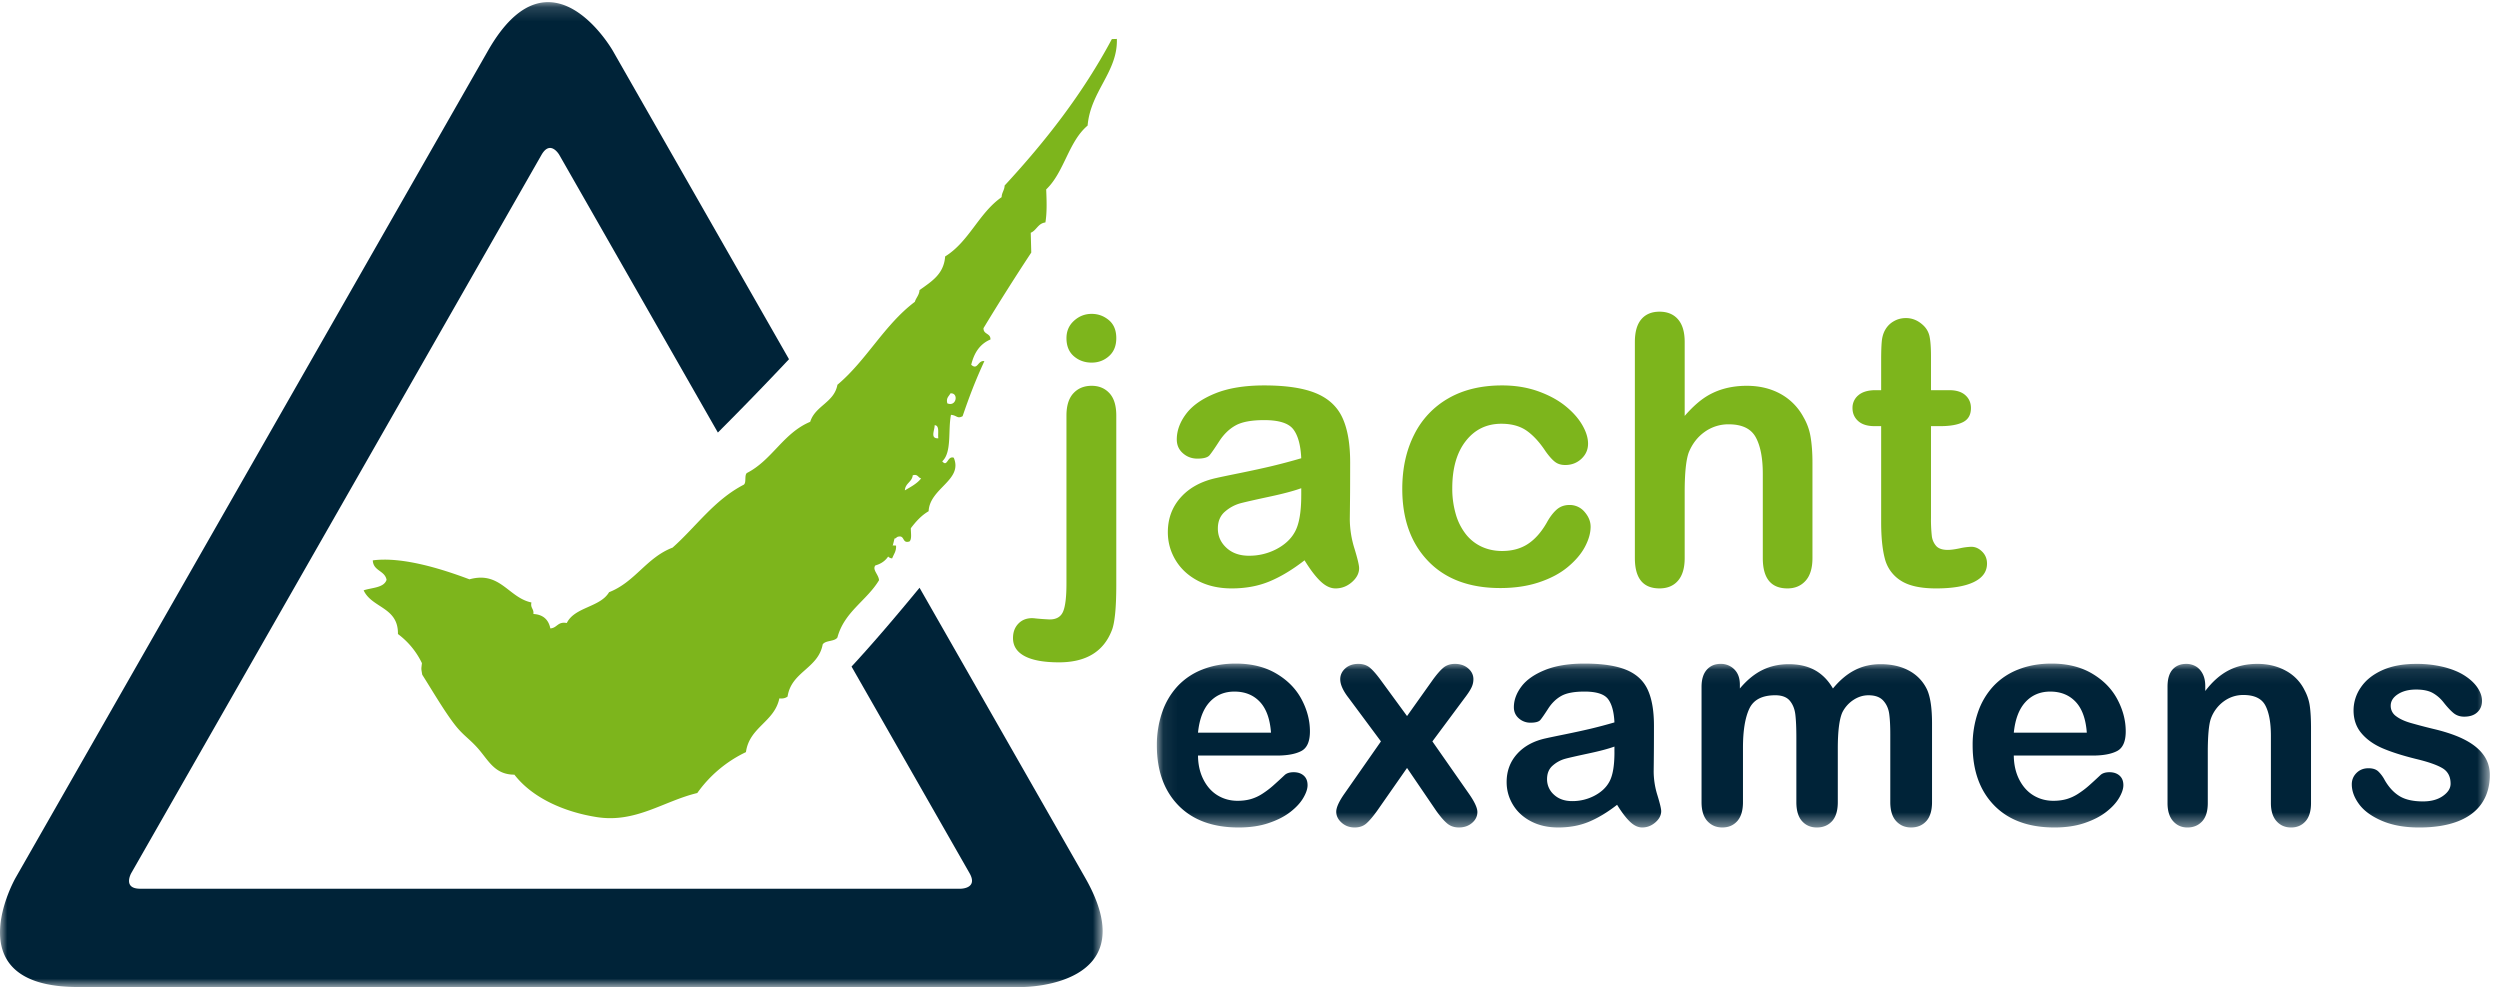
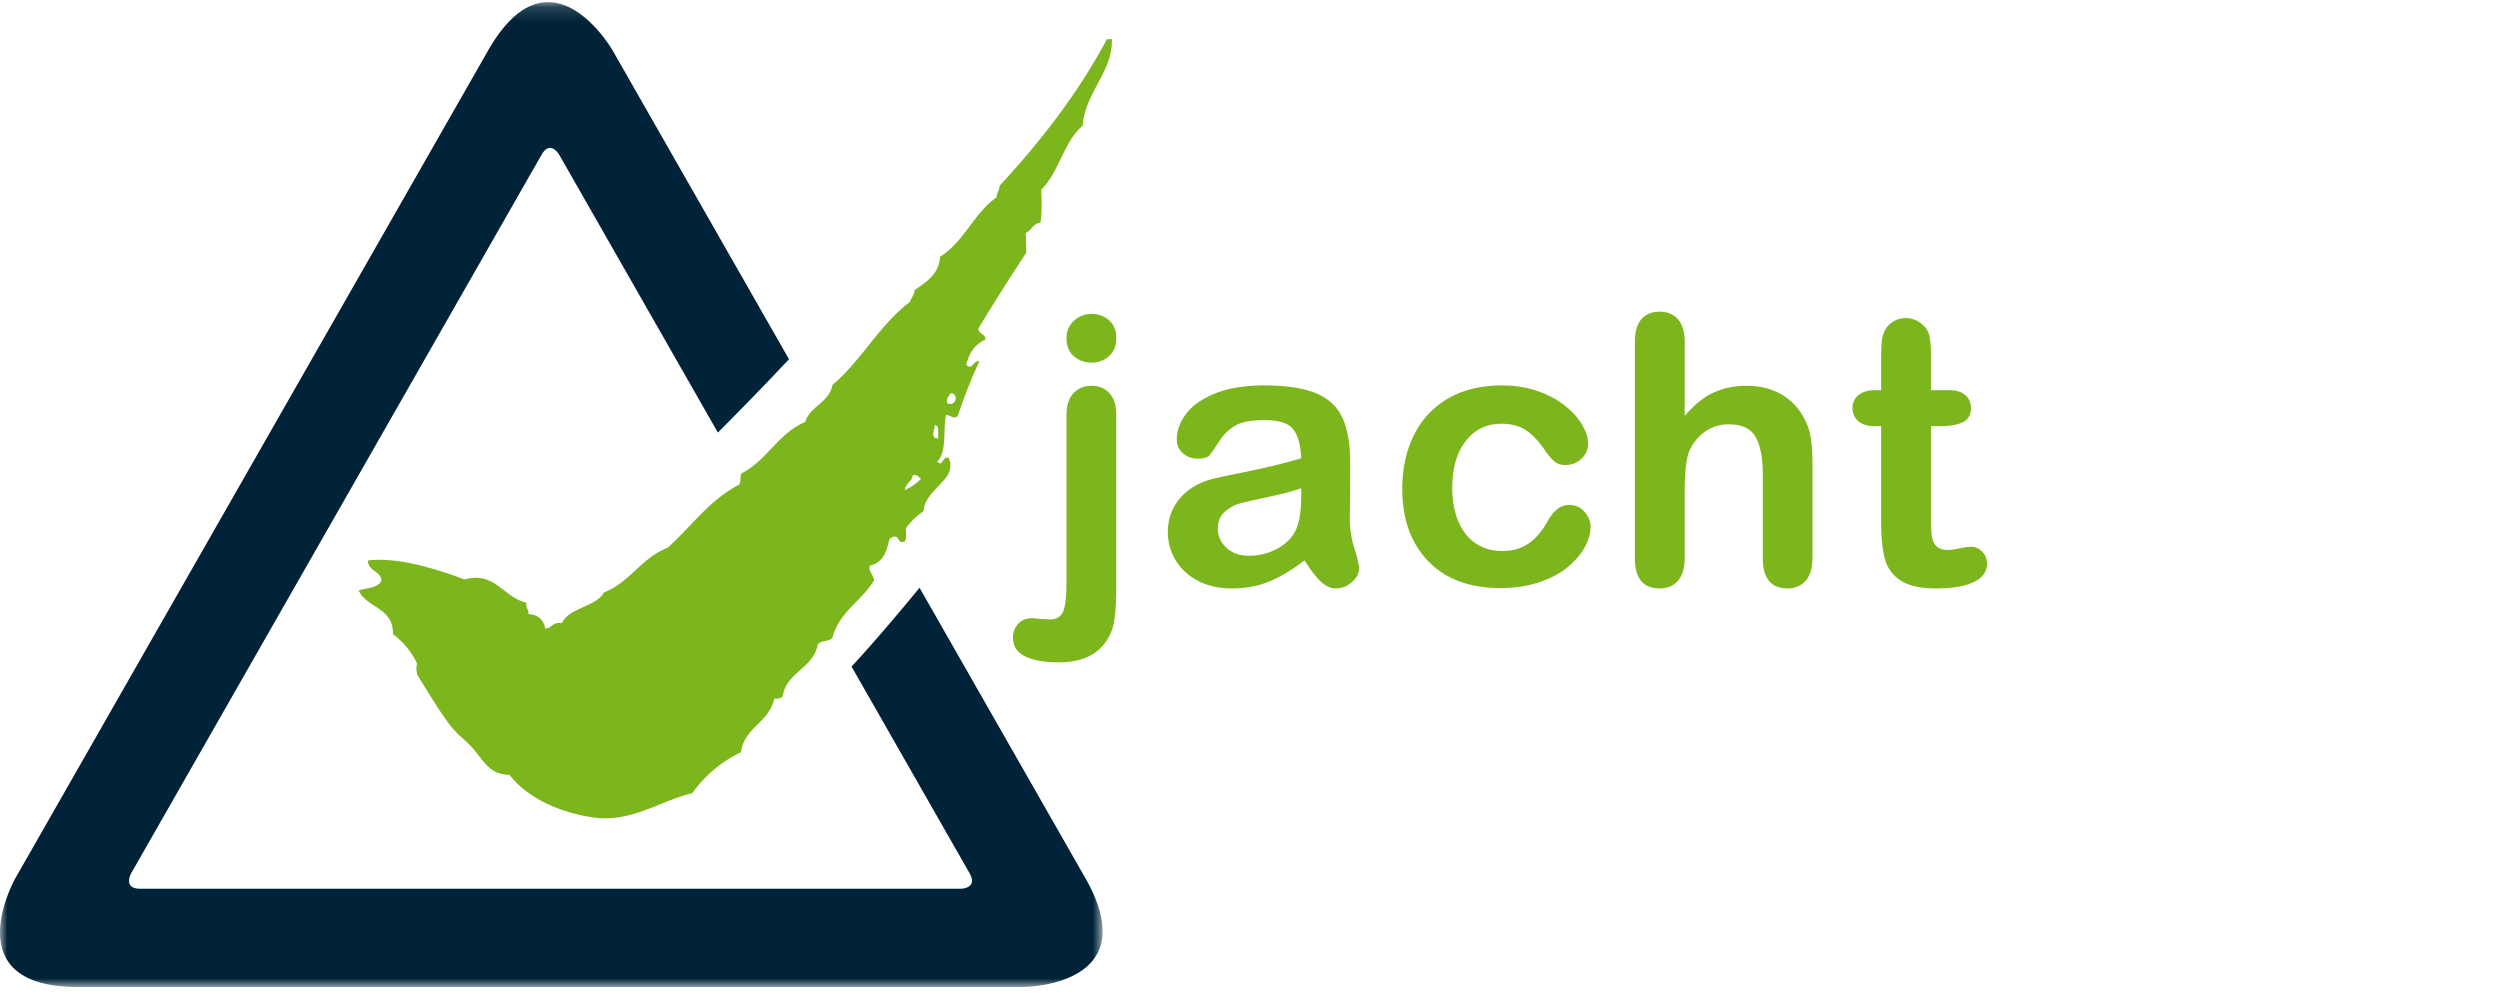
<svg xmlns="http://www.w3.org/2000/svg" xmlns:xlink="http://www.w3.org/1999/xlink" width="175" height="70" viewBox="0 0 175 70">
  <title>Page 1</title>
  <defs>
    <path id="a" d="M77.185 69.09H0V.15h77.185z" />
-     <path id="c" d="M93.378 11.56V.086H.07V11.56h93.308z" />
  </defs>
  <g fill="none" fill-rule="evenodd">
    <g>
      <mask id="b" fill="#fff">
        <use xlink:href="#a" />
      </mask>
      <path d="M75.963 61.445L64.368 41.143c-1.572 1.912-3.278 3.92-4.76 5.516l8.258 14.459c.624 1.092-.623 1.092-.623 1.092H9.812c-1.248 0-.624-1.092-.624-1.092l28.715-50.275c.624-1.093 1.248 0 1.248 0l11.1 19.435a230.398 230.398 0 0 0 4.979-5.133L42.894 3.548s-4.367-7.646-8.734 0L1.092 61.445s-4.367 7.646 4.365 7.646h66.14s8.732 0 4.366-7.646" fill="#002338" mask="url(#b)" />
    </g>
-     <path d="M61.818 38.595c.274.109.268.464.628.496.111-.285.307-.504.279-.899-.544-.057-.786.126-.907.403" fill="#7DB51C" />
-     <path d="M63.34 34.326c.416-.247.854-.47 1.14-.84-.223-.043-.22-.324-.587-.215-.052.476-.528.552-.552 1.055m2.341-3.645c-.045-.348.105-.902-.256-.918.007.351-.338.95.256.918m.633-2.444c.654.26.8-.769.213-.699-.097.208-.316.302-.213.7M77.831 2.736l.349-.01c.077 2.293-1.845 3.662-2.047 6.065-1.345 1.131-1.632 3.263-2.9 4.468.037.823.06 1.634-.055 2.313-.527.066-.612.55-1.026.721l.037 1.386a161.9 161.9 0 0 0-3.343 5.29c-.02.456.505.34.485.796-.744.311-1.146.944-1.346 1.77.467.409.446-.328.921-.256-.642 1.398-1.04 2.442-1.524 3.855-.381.204-.397-.064-.814-.095-.216 1.073.074 2.623-.611 3.252.37.452.352-.41.806-.251.663 1.57-1.686 2.129-1.759 3.745-.515.3-.896.729-1.245 1.188-.006.332.083.754-.092.927-.549.18-.301-.476-.821-.326-.094.025-.113.12-.23.122-.198.812-.344 1.6-1.342 1.885-.23.3.23.637.259 1.033-.865 1.436-2.432 2.207-2.913 4.007-.196.302-.834.186-1.032.489-.313 1.693-2.198 1.902-2.457 3.648-.132.1-.307.16-.577.13-.348 1.66-2.096 1.999-2.338 3.76a8.827 8.827 0 0 0-3.407 2.864c-2.367.569-4.308 2.115-7.036 1.685-2.287-.36-4.506-1.344-5.765-2.97-1.413-.002-1.823-1.035-2.604-1.898-.579-.639-1-.873-1.55-1.577-.728-.93-1.577-2.386-2.298-3.524-.076-.458-.073-.346-.021-.808a5.498 5.498 0 0 0-1.679-2.038c.033-1.894-1.822-1.807-2.401-3.058.584-.199 1.413-.166 1.605-.735-.123-.663-.93-.607-.965-1.363 2.086-.275 4.88.617 6.767 1.327 2.154-.597 2.722 1.279 4.337 1.62-.082.404.185.44.138.806.678.04 1.061.39 1.187 1.01.486-.03.505-.5 1.151-.377.553-1.13 2.337-1.096 2.96-2.158 1.827-.715 2.61-2.416 4.446-3.121 1.658-1.475 2.91-3.333 4.99-4.408.19-.159.022-.655.212-.815 1.777-.91 2.533-2.787 4.432-3.583.352-1.132 1.677-1.343 1.905-2.593 2.04-1.715 3.275-4.189 5.419-5.805.088-.292.305-.462.326-.818.806-.59 1.705-1.093 1.795-2.359 1.68-1.04 2.353-3.033 3.954-4.15.01-.327.2-.486.21-.814 2.852-3.087 5.456-6.408 7.507-10.252" fill="#7DB51C" />
+     <path d="M63.34 34.326c.416-.247.854-.47 1.14-.84-.223-.043-.22-.324-.587-.215-.052.476-.528.552-.552 1.055m2.341-3.645c-.045-.348.105-.902-.256-.918.007.351-.338.95.256.918m.633-2.444c.654.26.8-.769.213-.699-.097.208-.316.302-.213.7M77.831 2.736c.077 2.293-1.845 3.662-2.047 6.065-1.345 1.131-1.632 3.263-2.9 4.468.037.823.06 1.634-.055 2.313-.527.066-.612.55-1.026.721l.037 1.386a161.9 161.9 0 0 0-3.343 5.29c-.02.456.505.34.485.796-.744.311-1.146.944-1.346 1.77.467.409.446-.328.921-.256-.642 1.398-1.04 2.442-1.524 3.855-.381.204-.397-.064-.814-.095-.216 1.073.074 2.623-.611 3.252.37.452.352-.41.806-.251.663 1.57-1.686 2.129-1.759 3.745-.515.3-.896.729-1.245 1.188-.006.332.083.754-.092.927-.549.18-.301-.476-.821-.326-.094.025-.113.12-.23.122-.198.812-.344 1.6-1.342 1.885-.23.3.23.637.259 1.033-.865 1.436-2.432 2.207-2.913 4.007-.196.302-.834.186-1.032.489-.313 1.693-2.198 1.902-2.457 3.648-.132.1-.307.16-.577.13-.348 1.66-2.096 1.999-2.338 3.76a8.827 8.827 0 0 0-3.407 2.864c-2.367.569-4.308 2.115-7.036 1.685-2.287-.36-4.506-1.344-5.765-2.97-1.413-.002-1.823-1.035-2.604-1.898-.579-.639-1-.873-1.55-1.577-.728-.93-1.577-2.386-2.298-3.524-.076-.458-.073-.346-.021-.808a5.498 5.498 0 0 0-1.679-2.038c.033-1.894-1.822-1.807-2.401-3.058.584-.199 1.413-.166 1.605-.735-.123-.663-.93-.607-.965-1.363 2.086-.275 4.88.617 6.767 1.327 2.154-.597 2.722 1.279 4.337 1.62-.082.404.185.44.138.806.678.04 1.061.39 1.187 1.01.486-.03.505-.5 1.151-.377.553-1.13 2.337-1.096 2.96-2.158 1.827-.715 2.61-2.416 4.446-3.121 1.658-1.475 2.91-3.333 4.99-4.408.19-.159.022-.655.212-.815 1.777-.91 2.533-2.787 4.432-3.583.352-1.132 1.677-1.343 1.905-2.593 2.04-1.715 3.275-4.189 5.419-5.805.088-.292.305-.462.326-.818.806-.59 1.705-1.093 1.795-2.359 1.68-1.04 2.353-3.033 3.954-4.15.01-.327.2-.486.21-.814 2.852-3.087 5.456-6.408 7.507-10.252" fill="#7DB51C" />
    <g transform="translate(80.91 46.364)">
      <mask id="d" fill="#fff">
        <use xlink:href="#c" />
      </mask>
      <path d="M10.176 6.21c.406-.21.609-.669.609-1.377 0-.764-.196-1.514-.588-2.25-.393-.736-.983-1.336-1.771-1.8C7.638.319 6.693.086 5.592.086c-.846 0-1.617.136-2.312.408a4.702 4.702 0 0 0-1.755 1.17A5.108 5.108 0 0 0 .441 3.497 6.998 6.998 0 0 0 .07 5.813c0 1.768.502 3.167 1.507 4.2 1.004 1.031 2.412 1.547 4.222 1.547.791 0 1.491-.103 2.1-.31.61-.206 1.116-.466 1.518-.779.403-.313.704-.64.903-.98.2-.34.3-.638.3-.893 0-.288-.09-.512-.269-.67-.179-.158-.413-.237-.701-.237-.269 0-.476.062-.62.186a35.1 35.1 0 0 1-.857.784c-.22.192-.461.373-.722.541a3.015 3.015 0 0 1-.81.372c-.28.079-.587.118-.925.118-.502 0-.961-.123-1.378-.371-.416-.248-.75-.616-1.001-1.104-.252-.488-.38-1.052-.387-1.692h5.512c.737 0 1.308-.105 1.714-.315zM3.77 2.774c.45-.484 1.027-.727 1.73-.727.736 0 1.33.239 1.78.717.45.478.71 1.199.78 2.161H2.95c.096-.949.37-1.666.82-2.15zm16.625 8.507c.224.186.497.279.821.279.364 0 .671-.107.919-.32.248-.213.372-.468.372-.764 0-.288-.2-.719-.6-1.29l-2.55-3.652 2.262-3.043c.206-.269.36-.5.459-.697.1-.196.15-.4.15-.614 0-.295-.123-.548-.367-.758-.244-.21-.552-.315-.924-.315-.323 0-.594.09-.81.268-.217.18-.473.475-.77.888L17.583 3.76l-1.827-2.497c-.29-.399-.542-.691-.759-.877-.217-.186-.49-.279-.82-.279-.379 0-.685.107-.92.32-.234.213-.35.465-.35.753 0 .372.196.808.588 1.31l2.261 3.044-2.55 3.653c-.386.55-.578.973-.578 1.269 0 .289.126.545.377.769.251.223.556.335.914.335.323 0 .59-.09.8-.268.21-.18.466-.478.769-.898l2.095-3.002 2.044 3.002c.29.406.546.701.77.887zm12.79-.128c.282.271.568.407.857.407.344 0 .652-.119.924-.356s.408-.5.408-.79c0-.164-.088-.534-.264-1.109a5.667 5.667 0 0 1-.263-1.655 226.836 226.836 0 0 0 .02-3.219c0-1.046-.145-1.885-.438-2.518-.292-.633-.793-1.096-1.502-1.388-.708-.292-1.683-.439-2.921-.439-1.109 0-2.034.152-2.777.455-.744.302-1.291.687-1.642 1.155-.35.468-.526.95-.526 1.445 0 .316.115.576.346.779a1.2 1.2 0 0 0 .82.304c.351 0 .58-.064.687-.19.107-.128.29-.391.547-.79.258-.4.568-.698.929-.898.361-.2.9-.3 1.616-.3.832 0 1.381.175 1.646.522.265.347.415.893.449 1.636-.592.172-1.14.317-1.646.438-.506.12-1.114.253-1.822.397-.71.145-1.153.237-1.332.279-.853.185-1.525.55-2.013 1.093-.489.544-.733 1.2-.733 1.971 0 .57.148 1.1.444 1.589.296.489.717.875 1.264 1.16.548.286 1.183.429 1.905.429.791 0 1.505-.133 2.142-.397.637-.265 1.296-.662 1.977-1.192.317.516.616.91.898 1.182zm-1.084-4.855c0 .977-.127 1.678-.382 2.105-.22.385-.566.7-1.037.944a3.305 3.305 0 0 1-1.544.366c-.523 0-.946-.15-1.27-.449a1.428 1.428 0 0 1-.484-1.088c0-.413.137-.735.413-.965a2.22 2.22 0 0 1 .867-.464c.302-.08.848-.203 1.636-.372.788-.168 1.388-.328 1.8-.48v.403zm15.944-2.776a2.24 2.24 0 0 1 .78-.887c.333-.22.686-.33 1.058-.33.46 0 .805.124 1.032.371.227.248.366.554.418.918.052.365.077.85.077 1.455v4.736c0 .585.136 1.027.408 1.326.272.3.621.449 1.048.449.44 0 .795-.148 1.063-.444.268-.295.403-.74.403-1.33v-5.5c0-1.094-.12-1.895-.361-2.404a2.892 2.892 0 0 0-1.25-1.3C52.164.279 51.5.128 50.73.128c-.66 0-1.263.139-1.806.418-.544.278-1.053.707-1.528 1.284-.33-.57-.75-.997-1.26-1.28-.51-.281-1.118-.422-1.827-.422-.682 0-1.3.138-1.858.413-.558.275-1.08.705-1.57 1.29v-.269c0-.454-.128-.81-.387-1.068a1.312 1.312 0 0 0-.965-.387c-.399 0-.72.138-.965.413-.245.275-.366.677-.366 1.207v8.058c0 .585.135 1.027.407 1.326.272.3.621.449 1.048.449.434 0 .783-.15 1.048-.449.265-.3.397-.74.397-1.326V5.978c0-1.183.146-2.091.44-2.724.292-.632.899-.95 1.821-.95.461 0 .798.127 1.012.377.213.252.344.573.392.966.048.391.072.941.072 1.65v4.488c0 .592.133 1.036.398 1.331.264.296.61.444 1.037.444.44 0 .795-.148 1.064-.444.268-.295.402-.74.402-1.33V6.04c0-1.204.104-2.043.31-2.518zM67.281 6.21c.407-.21.61-.669.61-1.377 0-.764-.196-1.514-.589-2.25-.392-.736-.982-1.336-1.77-1.8-.788-.464-1.733-.697-2.834-.697-.846 0-1.617.136-2.312.408a4.697 4.697 0 0 0-1.755 1.17 5.113 5.113 0 0 0-1.084 1.832 7.006 7.006 0 0 0-.372 2.317c0 1.768.502 3.167 1.507 4.2 1.005 1.031 2.413 1.547 4.223 1.547.791 0 1.491-.103 2.1-.31.61-.206 1.115-.466 1.518-.779s.703-.64.903-.98c.2-.34.3-.638.3-.893 0-.288-.09-.512-.269-.67-.179-.158-.413-.237-.702-.237-.268 0-.475.062-.62.186-.35.33-.636.591-.856.784-.22.192-.462.373-.723.541a3.02 3.02 0 0 1-.81.372c-.279.079-.587.118-.924.118-.502 0-.962-.123-1.378-.371-.416-.248-.75-.616-1.002-1.104-.25-.488-.38-1.052-.387-1.692h5.513c.736 0 1.307-.105 1.713-.315zm-6.405-3.436c.45-.484 1.027-.727 1.73-.727.736 0 1.329.239 1.78.717.45.478.71 1.199.78 2.161h-5.11c.096-.949.37-1.666.82-2.15zM73.279.81c-.12-.234-.28-.409-.48-.527a1.303 1.303 0 0 0-.672-.175c-.405 0-.725.133-.96.398-.233.264-.35.665-.35 1.201v8.142c0 .55.13.973.392 1.268.261.296.595.444 1.002.444.42 0 .762-.143 1.027-.428.265-.286.397-.714.397-1.284v-3.53c0-1.148.069-1.932.207-2.352a2.58 2.58 0 0 1 .908-1.233c.413-.3.87-.449 1.372-.449.771 0 1.286.246 1.544.738s.387 1.202.387 2.13v4.696c0 .55.131.973.393 1.268.261.296.602.444 1.022.444.413 0 .748-.144 1.006-.434.258-.288.387-.715.387-1.278V4.606c0-.62-.027-1.128-.082-1.527a3.267 3.267 0 0 0-.362-1.115 3.086 3.086 0 0 0-1.31-1.372c-.586-.323-1.25-.485-1.993-.485-.764 0-1.44.153-2.029.46-.588.305-1.13.785-1.626 1.439v-.341c0-.337-.06-.622-.18-.856zm19.67 5.69c-.285-.402-.705-.751-1.26-1.047-.553-.296-1.267-.55-2.141-.764a38.202 38.202 0 0 1-1.735-.454c-.42-.123-.753-.28-1.001-.469a.878.878 0 0 1-.372-.728c0-.323.17-.593.506-.81.337-.217.76-.324 1.27-.324.496 0 .888.082 1.177.247.289.165.54.385.754.66.26.33.493.578.696.744.203.164.45.247.738.247.4 0 .707-.103.924-.31.217-.206.326-.47.326-.794 0-.296-.102-.599-.305-.908-.203-.31-.5-.592-.888-.846-.389-.255-.874-.457-1.455-.609a7.818 7.818 0 0 0-1.967-.227c-.93 0-1.722.15-2.38.449-.657.3-1.154.7-1.491 1.202a2.82 2.82 0 0 0-.506 1.6c0 .632.182 1.166.547 1.598.364.434.852.783 1.46 1.048.61.265 1.4.518 2.37.758.86.206 1.478.424 1.853.65.375.227.563.588.563 1.083 0 .324-.181.61-.543.862-.36.252-.824.377-1.388.377-.695 0-1.244-.124-1.646-.372-.403-.247-.749-.622-1.038-1.124a2.36 2.36 0 0 0-.454-.61c-.159-.144-.386-.216-.682-.216-.337 0-.615.11-.836.33-.22.22-.33.485-.33.795 0 .468.172.934.516 1.398.344.464.878.851 1.6 1.16.723.31 1.59.465 2.602.465 1.06 0 1.96-.143 2.7-.428.739-.286 1.298-.705 1.677-1.259.378-.554.568-1.22.568-1.996 0-.516-.143-.976-.429-1.378z" fill="#002338" mask="url(#d)" />
    </g>
    <path d="M77.661 27.523c-.32-.345-.734-.517-1.246-.517-.528 0-.954.175-1.277.524-.324.35-.486.868-.486 1.559v11.755c0 .945-.078 1.602-.236 1.968-.157.366-.47.549-.94.549a17.028 17.028 0 0 1-.977-.07 2.459 2.459 0 0 0-.248-.02c-.4 0-.724.13-.971.39s-.37.595-.37 1.003c0 .554.272.976.817 1.265.545.29 1.345.435 2.402.435 1.882 0 3.113-.741 3.692-2.224.102-.238.18-.624.236-1.156.055-.532.083-1.22.083-2.063V29.089c0-.699-.16-1.22-.479-1.566zm-.032-2.594c.341-.302.511-.722.511-1.258 0-.554-.175-.975-.524-1.265-.349-.29-.749-.435-1.2-.435-.469 0-.88.16-1.233.48-.354.32-.53.726-.53 1.22 0 .545.172.967.517 1.265.345.298.76.447 1.245.447.469 0 .874-.151 1.214-.454zm14.8 15.755c.35.337.703.505 1.06.505.426 0 .808-.147 1.144-.44.337-.295.505-.62.505-.979 0-.204-.109-.662-.326-1.373a7.013 7.013 0 0 1-.326-2.05c.009-.7.015-1.334.02-1.905.003-.57.005-1.265.005-2.082 0-1.295-.18-2.334-.542-3.118-.362-.784-.982-1.357-1.86-1.719-.877-.362-2.082-.543-3.615-.543-1.371 0-2.517.188-3.436.562-.92.375-1.597.852-2.032 1.432-.434.579-.651 1.175-.651 1.788 0 .392.142.714.428.965.285.252.623.377 1.015.377.435 0 .718-.079.85-.236.132-.158.358-.484.677-.978.32-.494.703-.864 1.15-1.112.447-.246 1.113-.37 2-.37 1.03 0 1.709.215 2.037.645.328.43.513 1.105.555 2.025a42.78 42.78 0 0 1-2.037.544c-.626.149-1.377.313-2.255.492-.877.178-1.427.293-1.648.345-1.056.23-1.887.68-2.491 1.354-.605.673-.907 1.486-.907 2.44 0 .707.183 1.363.549 1.969.366.604.888 1.083 1.565 1.437.677.353 1.463.53 2.357.53.98 0 1.863-.164 2.65-.492.789-.328 1.605-.82 2.448-1.475.391.638.761 1.126 1.11 1.462zm-1.342-6.012c0 1.21-.157 2.079-.472 2.607-.272.477-.7.867-1.284 1.17a4.089 4.089 0 0 1-1.91.452c-.647 0-1.171-.185-1.571-.555-.4-.37-.6-.82-.6-1.348 0-.511.17-.91.51-1.195a2.756 2.756 0 0 1 1.074-.575c.374-.098 1.049-.25 2.024-.46.976-.208 1.719-.407 2.23-.594v.498zm19.835 1.163a1.347 1.347 0 0 0-1.061-.486c-.358 0-.66.111-.907.333-.247.222-.477.528-.69.92-.383.664-.823 1.158-1.322 1.482-.498.324-1.097.485-1.795.485-.52 0-.996-.1-1.431-.3a3.01 3.01 0 0 1-1.111-.881 4.102 4.102 0 0 1-.703-1.406 6.371 6.371 0 0 1-.243-1.808c0-1.397.315-2.498.946-3.303.63-.805 1.46-1.208 2.49-1.208.716 0 1.306.162 1.77.486.464.324.91.81 1.335 1.457.239.332.453.573.646.722.191.149.432.223.721.223.443 0 .82-.144 1.131-.434.31-.29.466-.643.466-1.06 0-.41-.138-.85-.415-1.323-.277-.473-.677-.918-1.2-1.336-.525-.417-1.164-.757-1.917-1.022-.754-.264-1.583-.396-2.485-.396-1.457 0-2.709.3-3.756.901a5.963 5.963 0 0 0-2.402 2.55c-.554 1.098-.83 2.363-.83 3.794 0 2.113.604 3.797 1.814 5.054 1.209 1.256 2.891 1.884 5.046 1.884 1.014 0 1.925-.136 2.734-.409.81-.272 1.48-.632 2.012-1.08.533-.446.929-.917 1.188-1.411.26-.494.39-.959.39-1.393 0-.366-.14-.71-.421-1.035zm6.54-13.48c-.31-.358-.743-.537-1.297-.537-.545 0-.969.177-1.271.53-.302.354-.453.884-.453 1.591v15.129c0 1.414.575 2.12 1.724 2.12.554 0 .986-.18 1.297-.542.31-.362.466-.888.466-1.578v-4.613c0-1.329.094-2.253.281-2.773.247-.613.62-1.096 1.118-1.45a2.835 2.835 0 0 1 1.68-.53c.929 0 1.559.3 1.891.9.332.601.498 1.46.498 2.575v5.89c0 1.415.575 2.122 1.725 2.122.528 0 .952-.179 1.271-.537.32-.358.48-.886.48-1.584v-6.683c0-.673-.043-1.267-.128-1.782a4.009 4.009 0 0 0-.499-1.4 4.02 4.02 0 0 0-1.616-1.635c-.685-.375-1.471-.562-2.357-.562-.588 0-1.137.074-1.648.223-.511.15-.977.373-1.399.671-.421.299-.854.703-1.297 1.214V23.94c0-.698-.155-1.227-.466-1.584zm12.628 5.309a1.126 1.126 0 0 0-.415.9c0 .367.132.67.396.908s.647.358 1.15.358h.46v6.695c0 1.082.087 1.946.262 2.594a2.55 2.55 0 0 0 1.105 1.52c.562.367 1.388.55 2.478.55 1.15 0 2.032-.15 2.645-.447.613-.298.92-.728.92-1.291 0-.332-.113-.611-.339-.836-.225-.226-.479-.34-.76-.34a4.32 4.32 0 0 0-.818.109c-.349.073-.625.109-.83.109-.375 0-.645-.091-.811-.275a1.281 1.281 0 0 1-.307-.715 10.348 10.348 0 0 1-.057-1.26V29.83h.651c.69 0 1.22-.094 1.59-.281.371-.188.556-.516.556-.985 0-.365-.13-.666-.39-.9-.26-.234-.636-.352-1.13-.352h-1.277v-2.376c0-.588-.032-1.042-.096-1.361a1.475 1.475 0 0 0-.454-.811c-.358-.333-.758-.499-1.2-.499-.316 0-.601.075-.857.224a1.573 1.573 0 0 0-.587.581c-.137.23-.22.505-.25.824-.03.32-.044.76-.044 1.323v2.095h-.384c-.528 0-.93.118-1.207.352z" fill="#7DB51C" />
  </g>
</svg>